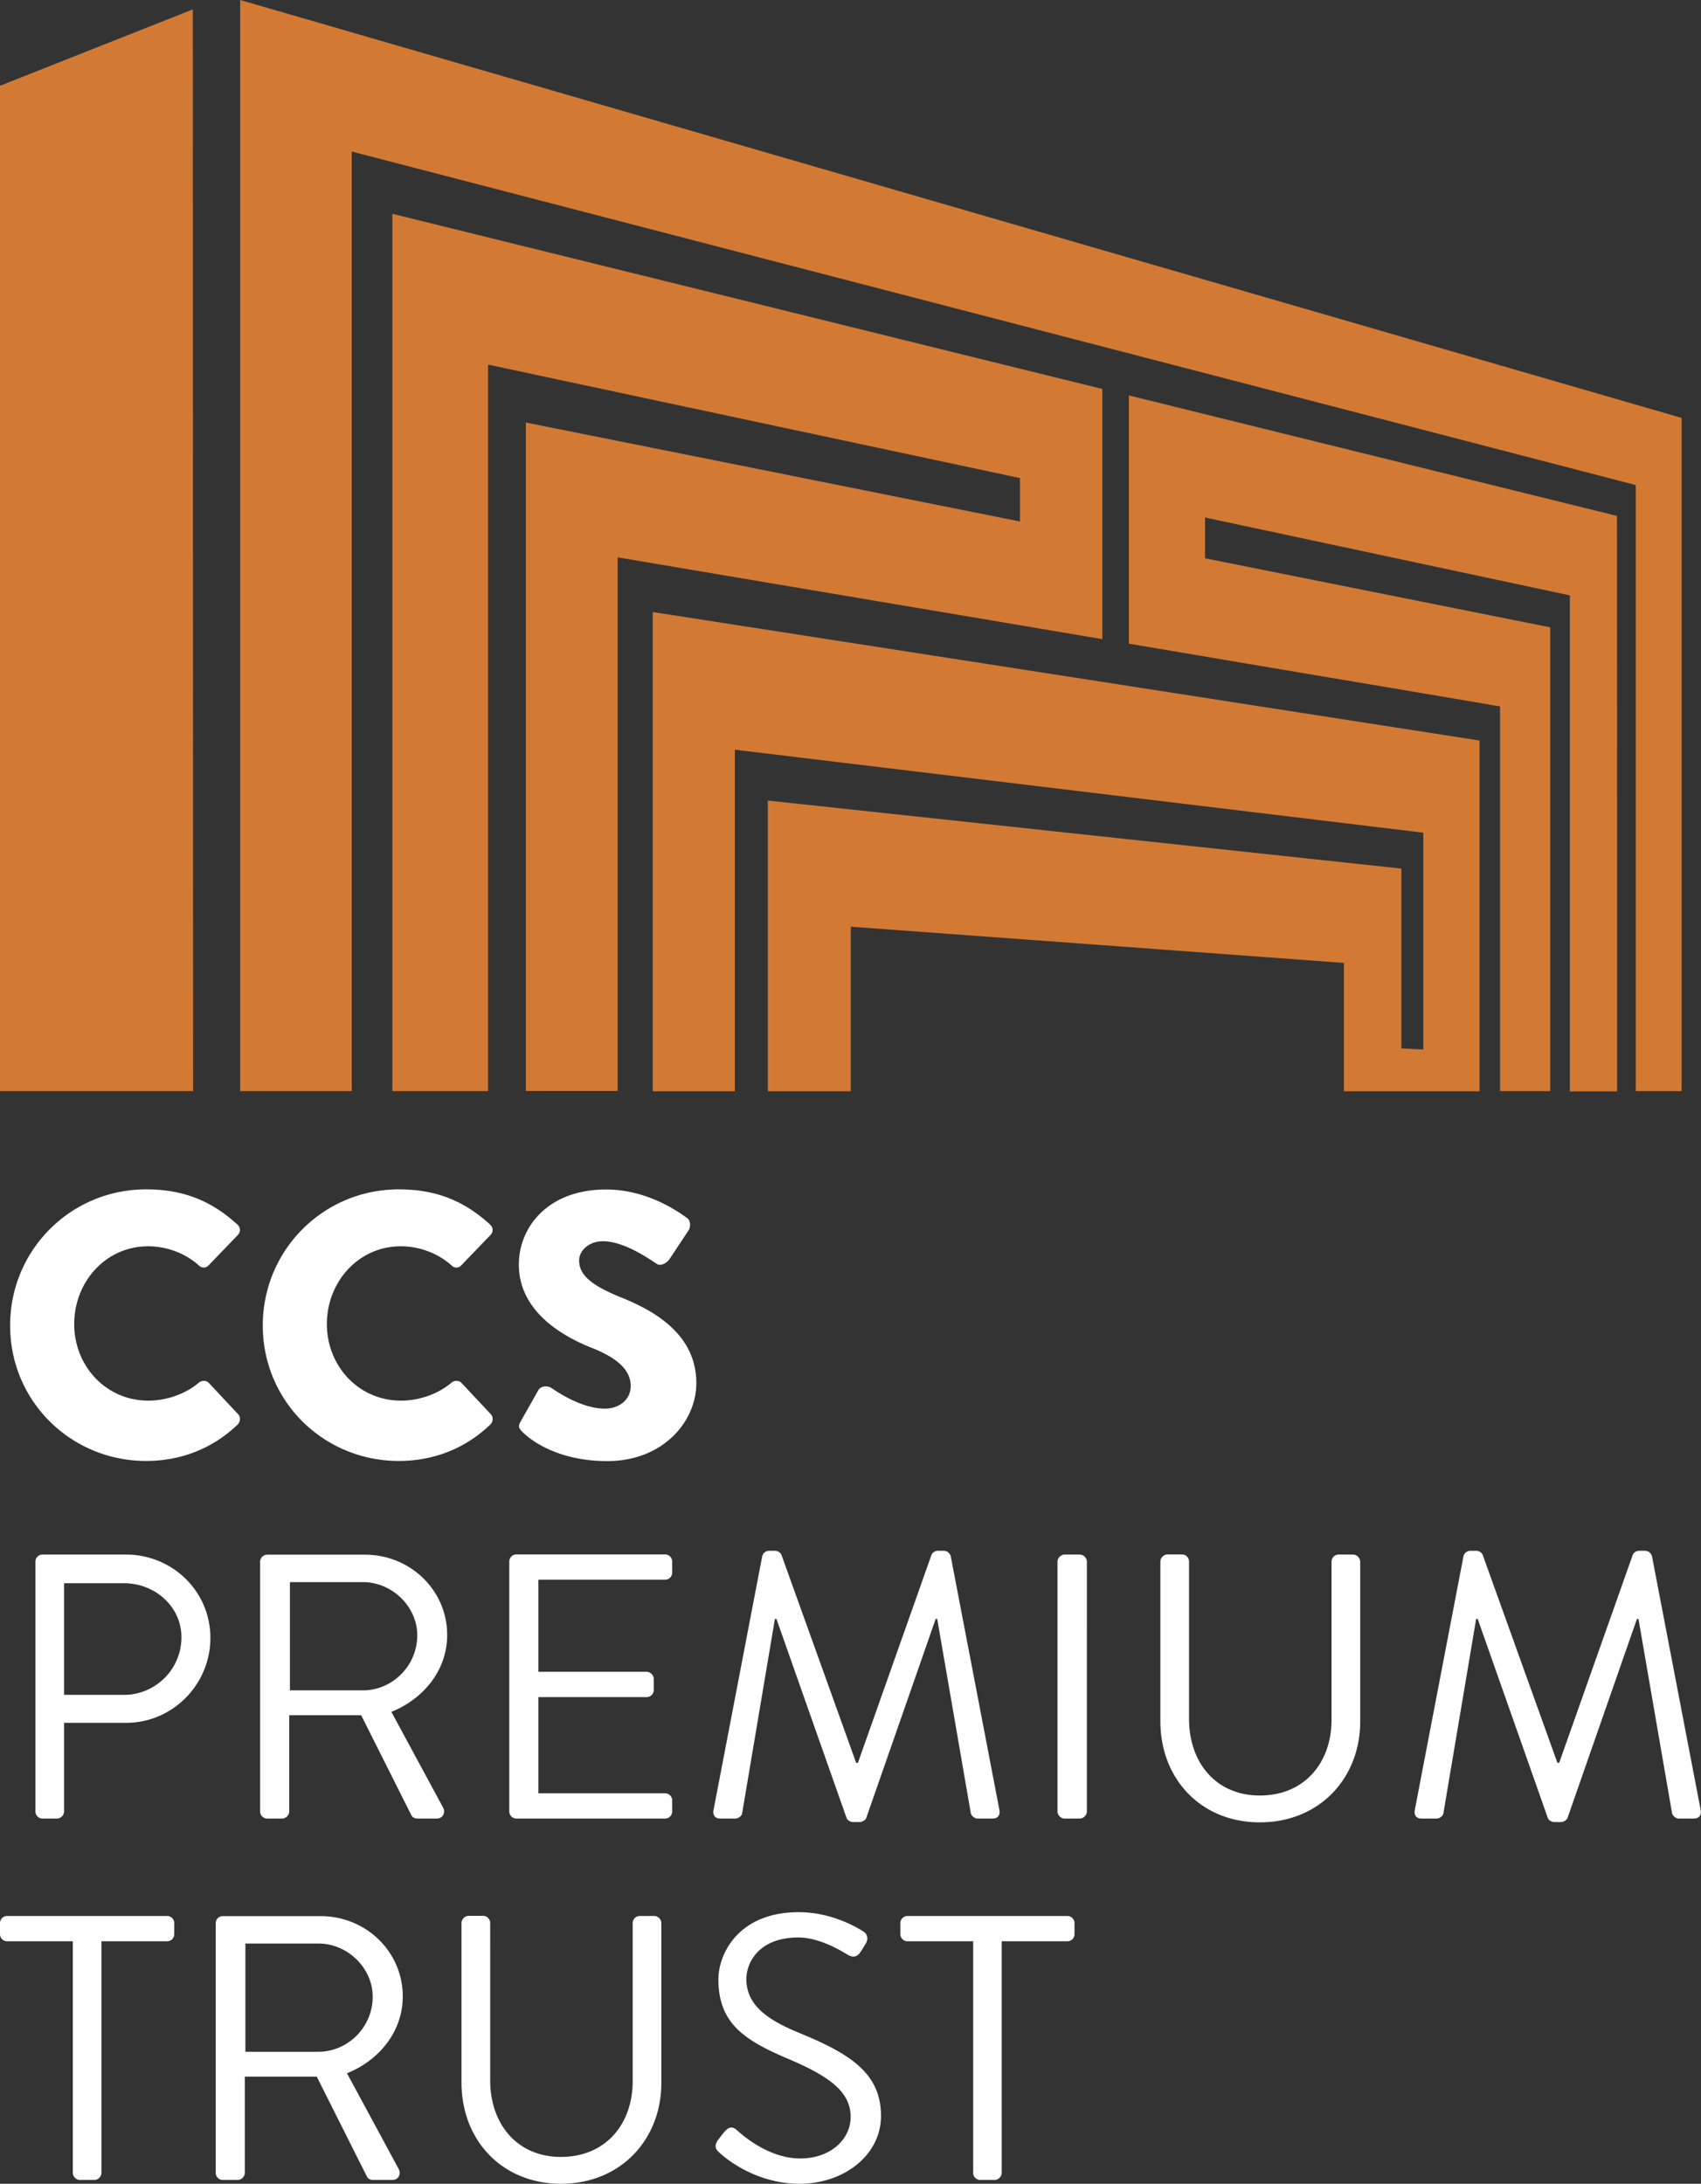
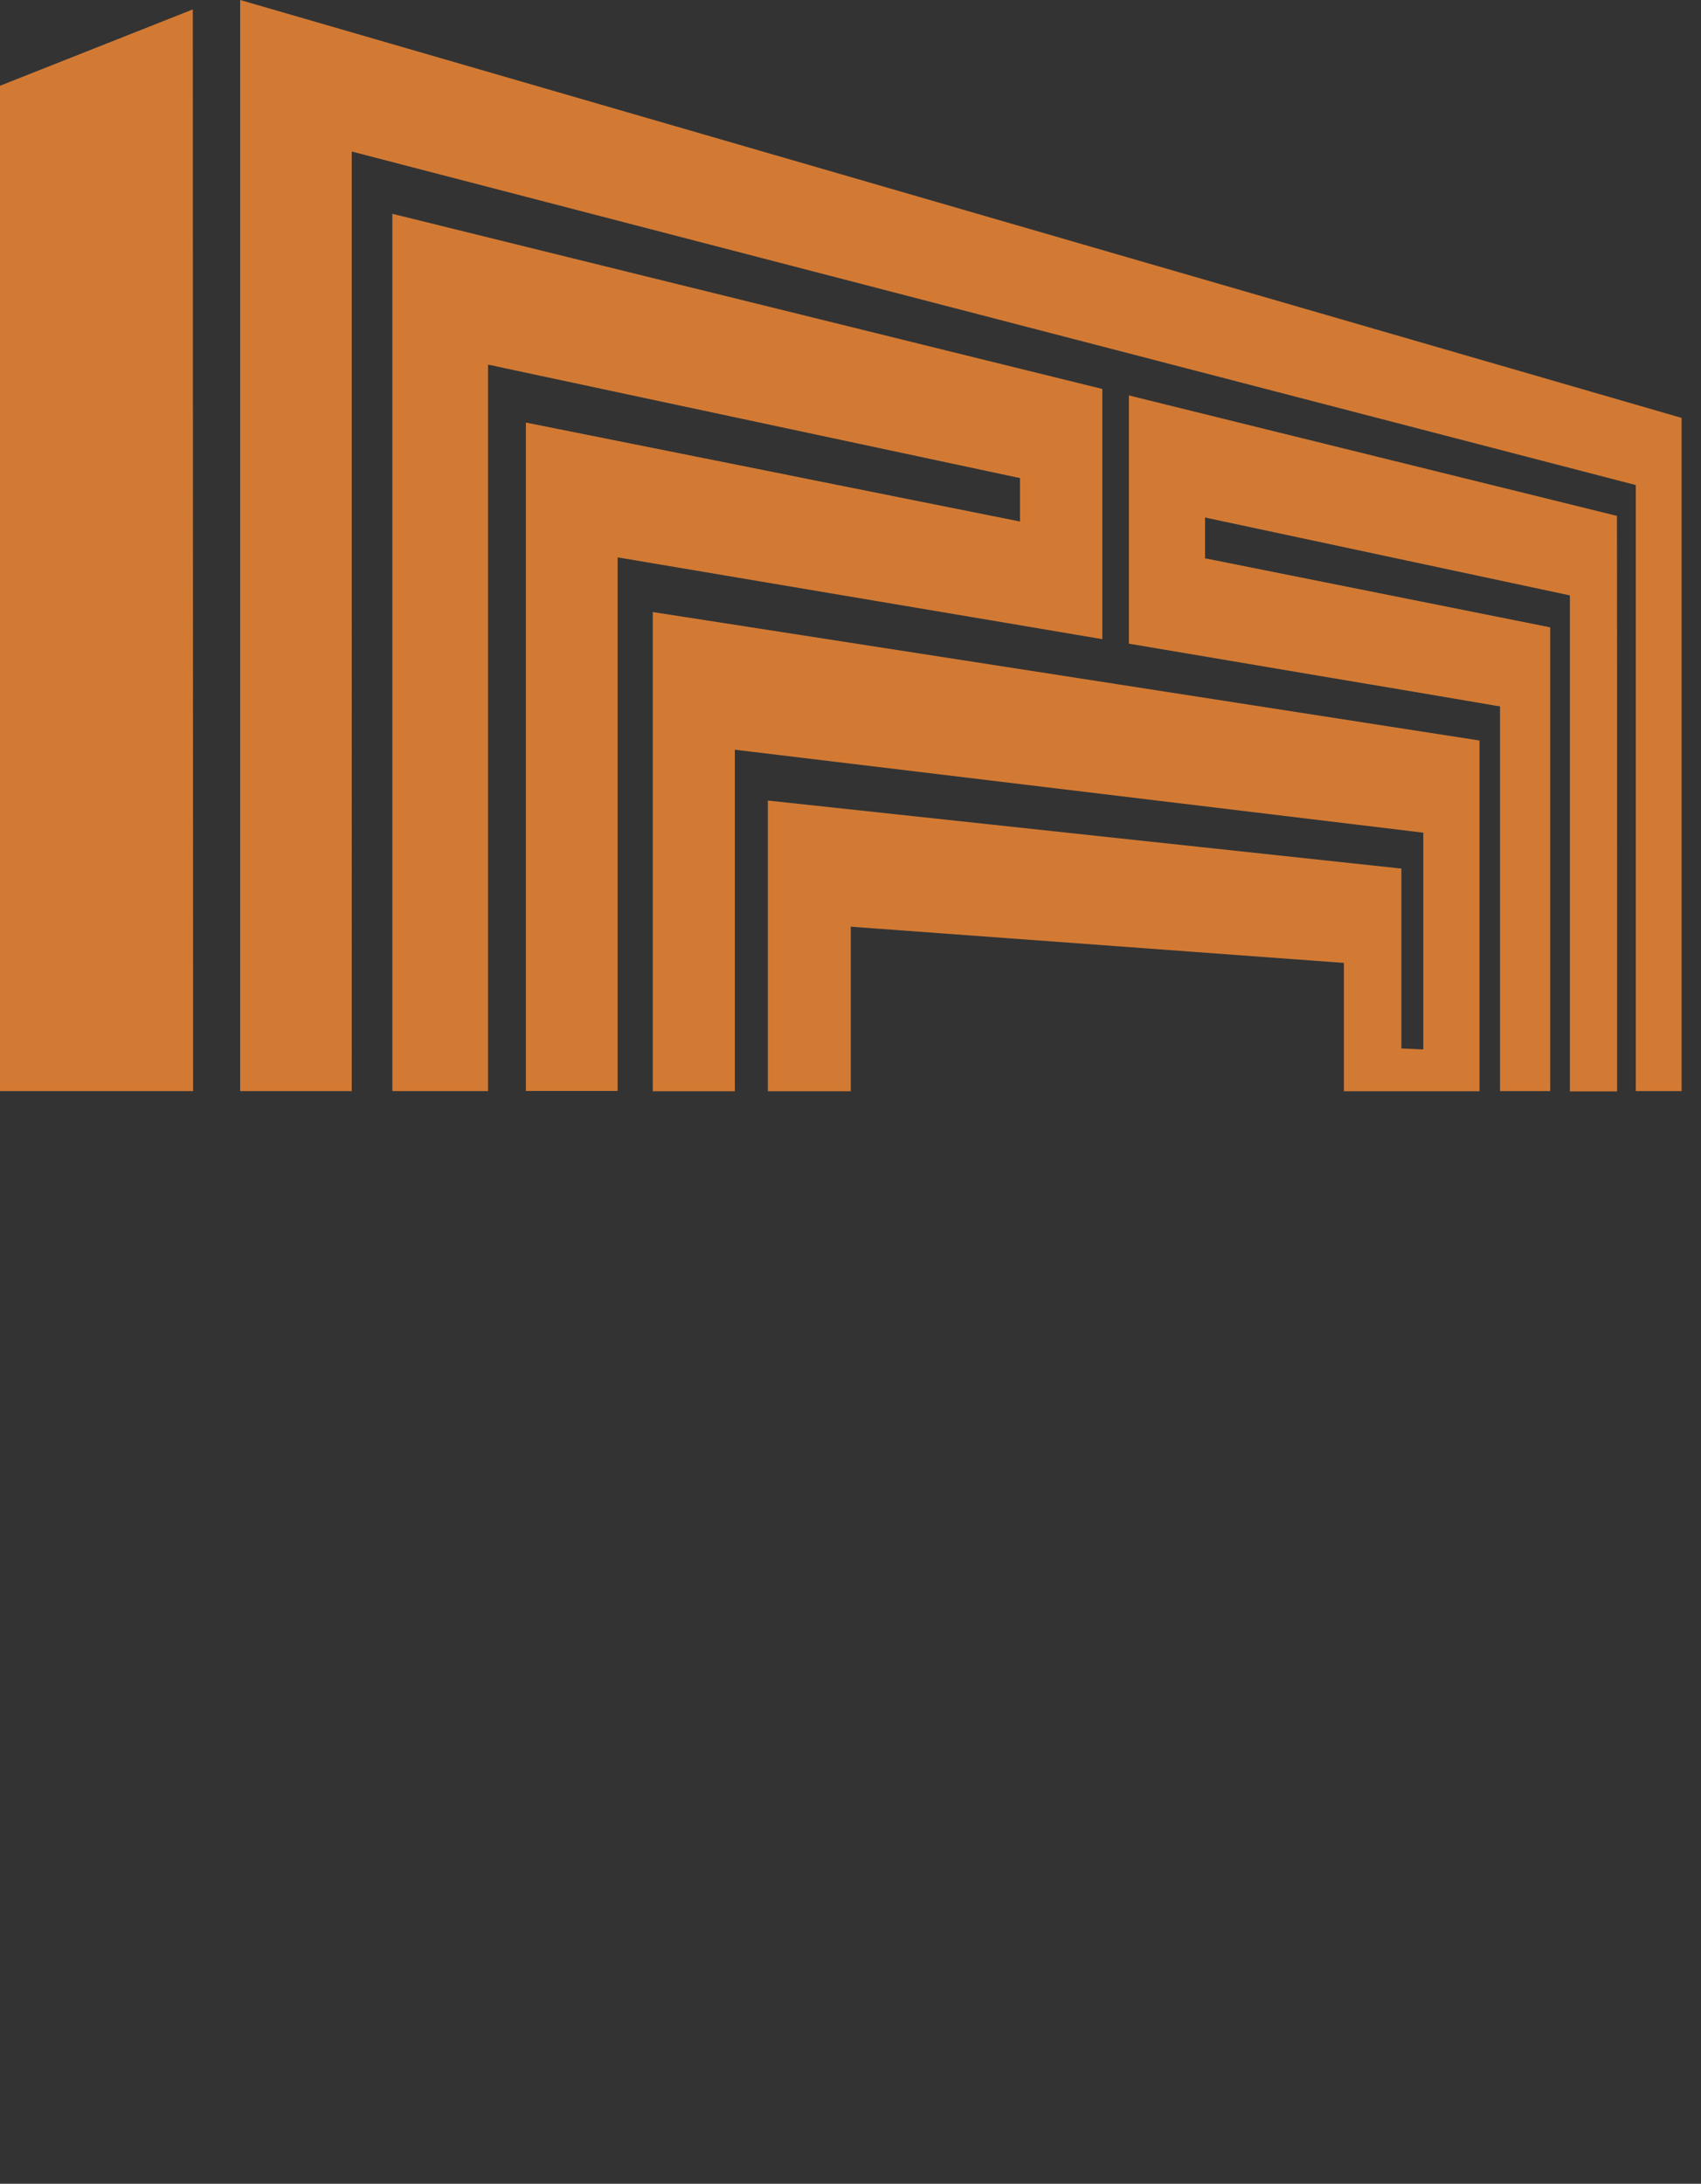
<svg xmlns="http://www.w3.org/2000/svg" viewBox="0 0 121.04 155.35">
  <rect x="0" y="0" width="121.04" height="155.35" fill="#333333" stroke="none" />
  <g data-name="Layer_1">
    <path d="m13.72.67.02 76.95H0V6.1L13.72.67ZM116.4 34.52v43.1h3.26V29.73c-11.76-3.41-25.09-7.27-40.28-11.67C61.81 12.96 41.29 7.02 17.09 0v77.62h7.94V10.78c20.85 5.42 38.86 10.09 54.53 14.16 13.76 3.57 25.95 6.74 36.85 9.57Zm-1.33 43.1V60.26c0-7.84 0-15.7-.01-23.56-5.04-1.24-10.34-2.55-15.93-3.93-5.91-1.46-12.18-3-18.8-4.64v17.66c4.72.8 9.25 1.56 13.61 2.3 4.17.7 8.21 1.38 12.07 2.04.2.04.4.07.6.1.04 0 .09.02.13.02v27.37h3.57V44.63c-3.69-.74-7.52-1.51-11.49-2.3-4.14-.83-8.44-1.69-12.91-2.58-.05 0-.11-.02-.16-.03v-2.91c.05.01.11.02.16.04 4.62.99 9.06 1.93 13.31 2.84l11.81 2.52c.18.04.37.08.56.12.03 0 .08.02.12.03v35.28h3.34Zm-80.34 0V25.94c.08.02.18.04.26.05l1.1.24c6.8 1.45 13.28 2.83 19.46 4.15 5.87 1.25 11.48 2.45 16.84 3.59.06.01.12.03.19.04v3.09c-.06-.01-.12-.02-.19-.04-5.19-1.04-10.62-2.12-16.28-3.26-5.93-1.19-12.16-2.43-18.69-3.74v47.55h6.53V39.65c.07.01.15.03.24.04 6.39 1.08 12.48 2.11 18.31 3.09 5.54.93 10.86 1.83 15.94 2.69v-17.8c-7.12-1.75-14.69-3.62-22.74-5.61-8.62-2.12-17.88-4.41-27.78-6.85v62.41h6.82Zm17.56 0V53.33l.22.03C62 54.5 70.8 55.56 79 56.55c7.64.92 14.79 1.78 21.49 2.59.22.03.42.05.65.08.04 0 .09.01.14.02v15.41h-.14l-1.28-.06h-.14v-12.8c-6.36-.68-13.14-1.41-20.32-2.18-7.7-.83-15.93-1.71-24.76-2.66v20.68h5.9V65.92c.07 0 .14.01.21.02 6.56.48 12.78.94 18.69 1.37 5.6.41 10.94.8 16.04 1.18.05 0 .1 0 .15.01v9.13h9.65V52.68c-7.89-1.23-16.43-2.55-25.67-3.99-10.06-1.56-21.09-3.28-33.16-5.15v34.09h5.86Z" style="fill:#d27a34;fill-rule:evenodd" />
-     <path d="M.72 94.3c0 5.37 4.32 9.63 9.68 9.63 2.39 0 4.69-.83 6.52-2.6.19-.19.21-.54.03-.72l-2.09-2.23c-.16-.19-.51-.19-.7-.03-.97.83-2.33 1.29-3.6 1.29-3.03 0-5.28-2.47-5.28-5.45s2.23-5.53 5.26-5.53c1.31 0 2.63.48 3.62 1.37.19.19.48.19.67 0l2.09-2.17c.21-.21.21-.54-.03-.75-1.82-1.66-3.81-2.5-6.49-2.5-5.37 0-9.68 4.32-9.68 9.68Zm17.98 0c0 5.37 4.32 9.63 9.68 9.63 2.39 0 4.69-.83 6.52-2.6.19-.19.21-.54.03-.72l-2.09-2.23c-.16-.19-.51-.19-.7-.03-.97.83-2.33 1.29-3.6 1.29-3.03 0-5.28-2.47-5.28-5.45s2.23-5.53 5.26-5.53c1.31 0 2.63.48 3.62 1.37.19.19.48.19.67 0l2.09-2.17c.21-.21.21-.54-.03-.75-1.82-1.66-3.81-2.5-6.49-2.5-5.37 0-9.68 4.32-9.68 9.68Zm18.48 7.57c.62.62 2.55 2.07 6.04 2.07 3.94 0 6.33-2.79 6.33-5.55 0-3.65-3.33-5.28-5.42-6.12-2.12-.86-2.92-1.61-2.92-2.6 0-.72.72-1.37 1.69-1.37 1.64 0 3.59 1.48 3.84 1.61.24.19.72-.05.91-.35l1.37-2.07c.11-.19.16-.67-.16-.86-.8-.59-2.95-2.01-5.74-2.01-4.13 0-6.2 2.68-6.2 5.34 0 3.22 2.9 5.02 5.2 5.93 1.82.72 2.76 1.58 2.76 2.71 0 .94-.78 1.61-1.85 1.61-1.77 0-3.7-1.42-3.81-1.48-.19-.13-.7-.19-.91.16l-1.26 2.23c-.21.38-.13.48.13.75ZM2.52 128.86c0 .27.21.51.51.51h1.02c.27 0 .51-.24.51-.51v-6.3h4.43c3.27 0 5.98-2.71 5.98-6.04s-2.71-5.93-6.01-5.93H3.03c-.3 0-.51.24-.51.51v17.76Zm2.04-8.29v-7.94h4.27c2.2 0 4.08 1.66 4.08 3.84 0 2.31-1.88 4.1-4.08 4.1H4.56Zm13.95 8.29c0 .27.21.51.51.51h1.05c.27 0 .51-.24.51-.51v-6.84h5.12l3.57 7.11c.05.11.19.24.43.24h1.37c.46 0 .64-.43.46-.78l-3.68-6.81c2.33-.94 3.97-3 3.97-5.47 0-3.19-2.63-5.71-5.85-5.71h-6.95c-.3 0-.51.24-.51.51v17.76Zm2.12-8.61v-7.7h5.2c2.07 0 3.86 1.74 3.86 3.78 0 2.2-1.8 3.92-3.86 3.92h-5.2Zm15.61 8.61c0 .27.21.51.51.51h10.57c.3 0 .51-.24.51-.51v-.78c0-.27-.21-.51-.51-.51h-9.01v-6.84h7.7c.27 0 .51-.21.51-.51v-.78c0-.27-.24-.51-.51-.51h-7.7v-6.55h9.01c.3 0 .51-.24.51-.51v-.78c0-.27-.21-.51-.51-.51H36.75c-.3 0-.51.24-.51.51v17.76Zm14.54-.13c-.08.38.08.64.48.64h1.07c.21 0 .46-.19.48-.38l2.33-13.82h.11l4.99 14.16c.05.16.29.29.46.29h.48c.16 0 .4-.13.46-.29l4.94-14.16h.11l2.39 13.82c.05.19.27.38.48.38h1.07c.4 0 .56-.27.48-.64l-3.46-18.03a.523.523 0 0 0-.48-.38h-.43c-.19 0-.4.13-.46.3l-5.23 14.78h-.13l-5.31-14.78c-.05-.16-.27-.3-.46-.3h-.43a.51.51 0 0 0-.48.38l-3.46 18.03Zm24.47.13c0 .27.24.51.51.51h1.07c.27 0 .51-.24.51-.51V111.1c0-.27-.24-.51-.51-.51h-1.07c-.27 0-.51.24-.51.51v17.76Zm7.32-6.41c0 4.08 2.87 7.19 7.08 7.19s7.14-3.11 7.14-7.19V111.1c0-.27-.24-.51-.51-.51h-1.02c-.3 0-.51.24-.51.51v11.24c0 3.06-1.93 5.39-5.1 5.39s-5.04-2.39-5.04-5.45v-11.19c0-.27-.21-.51-.51-.51h-1.02c-.27 0-.51.24-.51.51v11.35Zm18.11 6.28c-.08.38.08.64.48.64h1.07c.21 0 .46-.19.48-.38l2.33-13.82h.11l4.99 14.16c.05.16.29.29.46.29h.48c.16 0 .4-.13.46-.29l4.94-14.16h.11l2.39 13.82c.05.19.27.38.48.38h1.07c.4 0 .56-.27.48-.64l-3.46-18.03a.523.523 0 0 0-.48-.38h-.43c-.19 0-.4.13-.46.3l-5.23 14.78h-.13l-5.31-14.78c-.05-.16-.27-.3-.46-.3h-.43a.51.51 0 0 0-.48.38l-3.46 18.03Zm-95.5 25.84c0 .27.24.51.51.51h1.02c.27 0 .51-.24.51-.51V138.1h4.67c.3 0 .51-.24.51-.51v-.78c0-.27-.21-.51-.51-.51H.51c-.3 0-.51.24-.51.51v.78c0 .27.21.51.51.51h4.67v16.47Zm10.17 0c0 .27.21.51.51.51h1.05c.27 0 .51-.24.51-.51v-6.84h5.12l3.57 7.11c.05.11.19.24.43.24h1.37c.46 0 .64-.43.46-.78l-3.68-6.81c2.33-.94 3.97-3 3.97-5.47 0-3.19-2.63-5.71-5.85-5.71h-6.95c-.3 0-.51.24-.51.51v17.76Zm2.11-8.61v-7.7h5.2c2.07 0 3.86 1.74 3.86 3.78 0 2.2-1.8 3.92-3.86 3.92h-5.2Zm15.38 2.2c0 4.08 2.87 7.19 7.08 7.19s7.14-3.11 7.14-7.19v-11.35c0-.27-.24-.51-.51-.51h-1.02c-.3 0-.51.24-.51.51v11.24c0 3.06-1.93 5.39-5.1 5.39s-5.04-2.39-5.04-5.45V136.8c0-.27-.21-.51-.51-.51h-1.02c-.27 0-.51.24-.51.51v11.35Zm18.4 5.02c.35.32 2.5 2.17 5.66 2.17s5.79-2.04 5.79-4.83c0-3.11-2.33-4.48-5.96-5.96-2.25-.94-3.62-1.99-3.62-3.78 0-1.13.86-2.95 3.7-2.95 1.64 0 3.33 1.13 3.51 1.23.43.24.7.13.94-.24.11-.16.21-.35.32-.51.32-.51 0-.83-.16-.91 0 0-1.96-1.37-4.59-1.37-4.27 0-5.71 2.95-5.71 4.78 0 3.06 1.77 4.27 4.72 5.55 3.09 1.29 4.69 2.39 4.69 4.24 0 1.58-1.42 2.95-3.59 2.95-2.39 0-4.35-1.88-4.53-2.04-.38-.32-.67-.11-.94.24-.13.16-.27.35-.4.51-.32.51-.05.72.16.91Zm18 1.39c0 .27.24.51.51.51h1.02c.27 0 .51-.24.51-.51V138.1h4.67c.3 0 .51-.24.51-.51v-.78c0-.27-.21-.51-.51-.51H64.58c-.3 0-.51.24-.51.51v.78c0 .27.21.51.51.51h4.67v16.47Z" style="fill:#fff" />
  </g>
</svg>